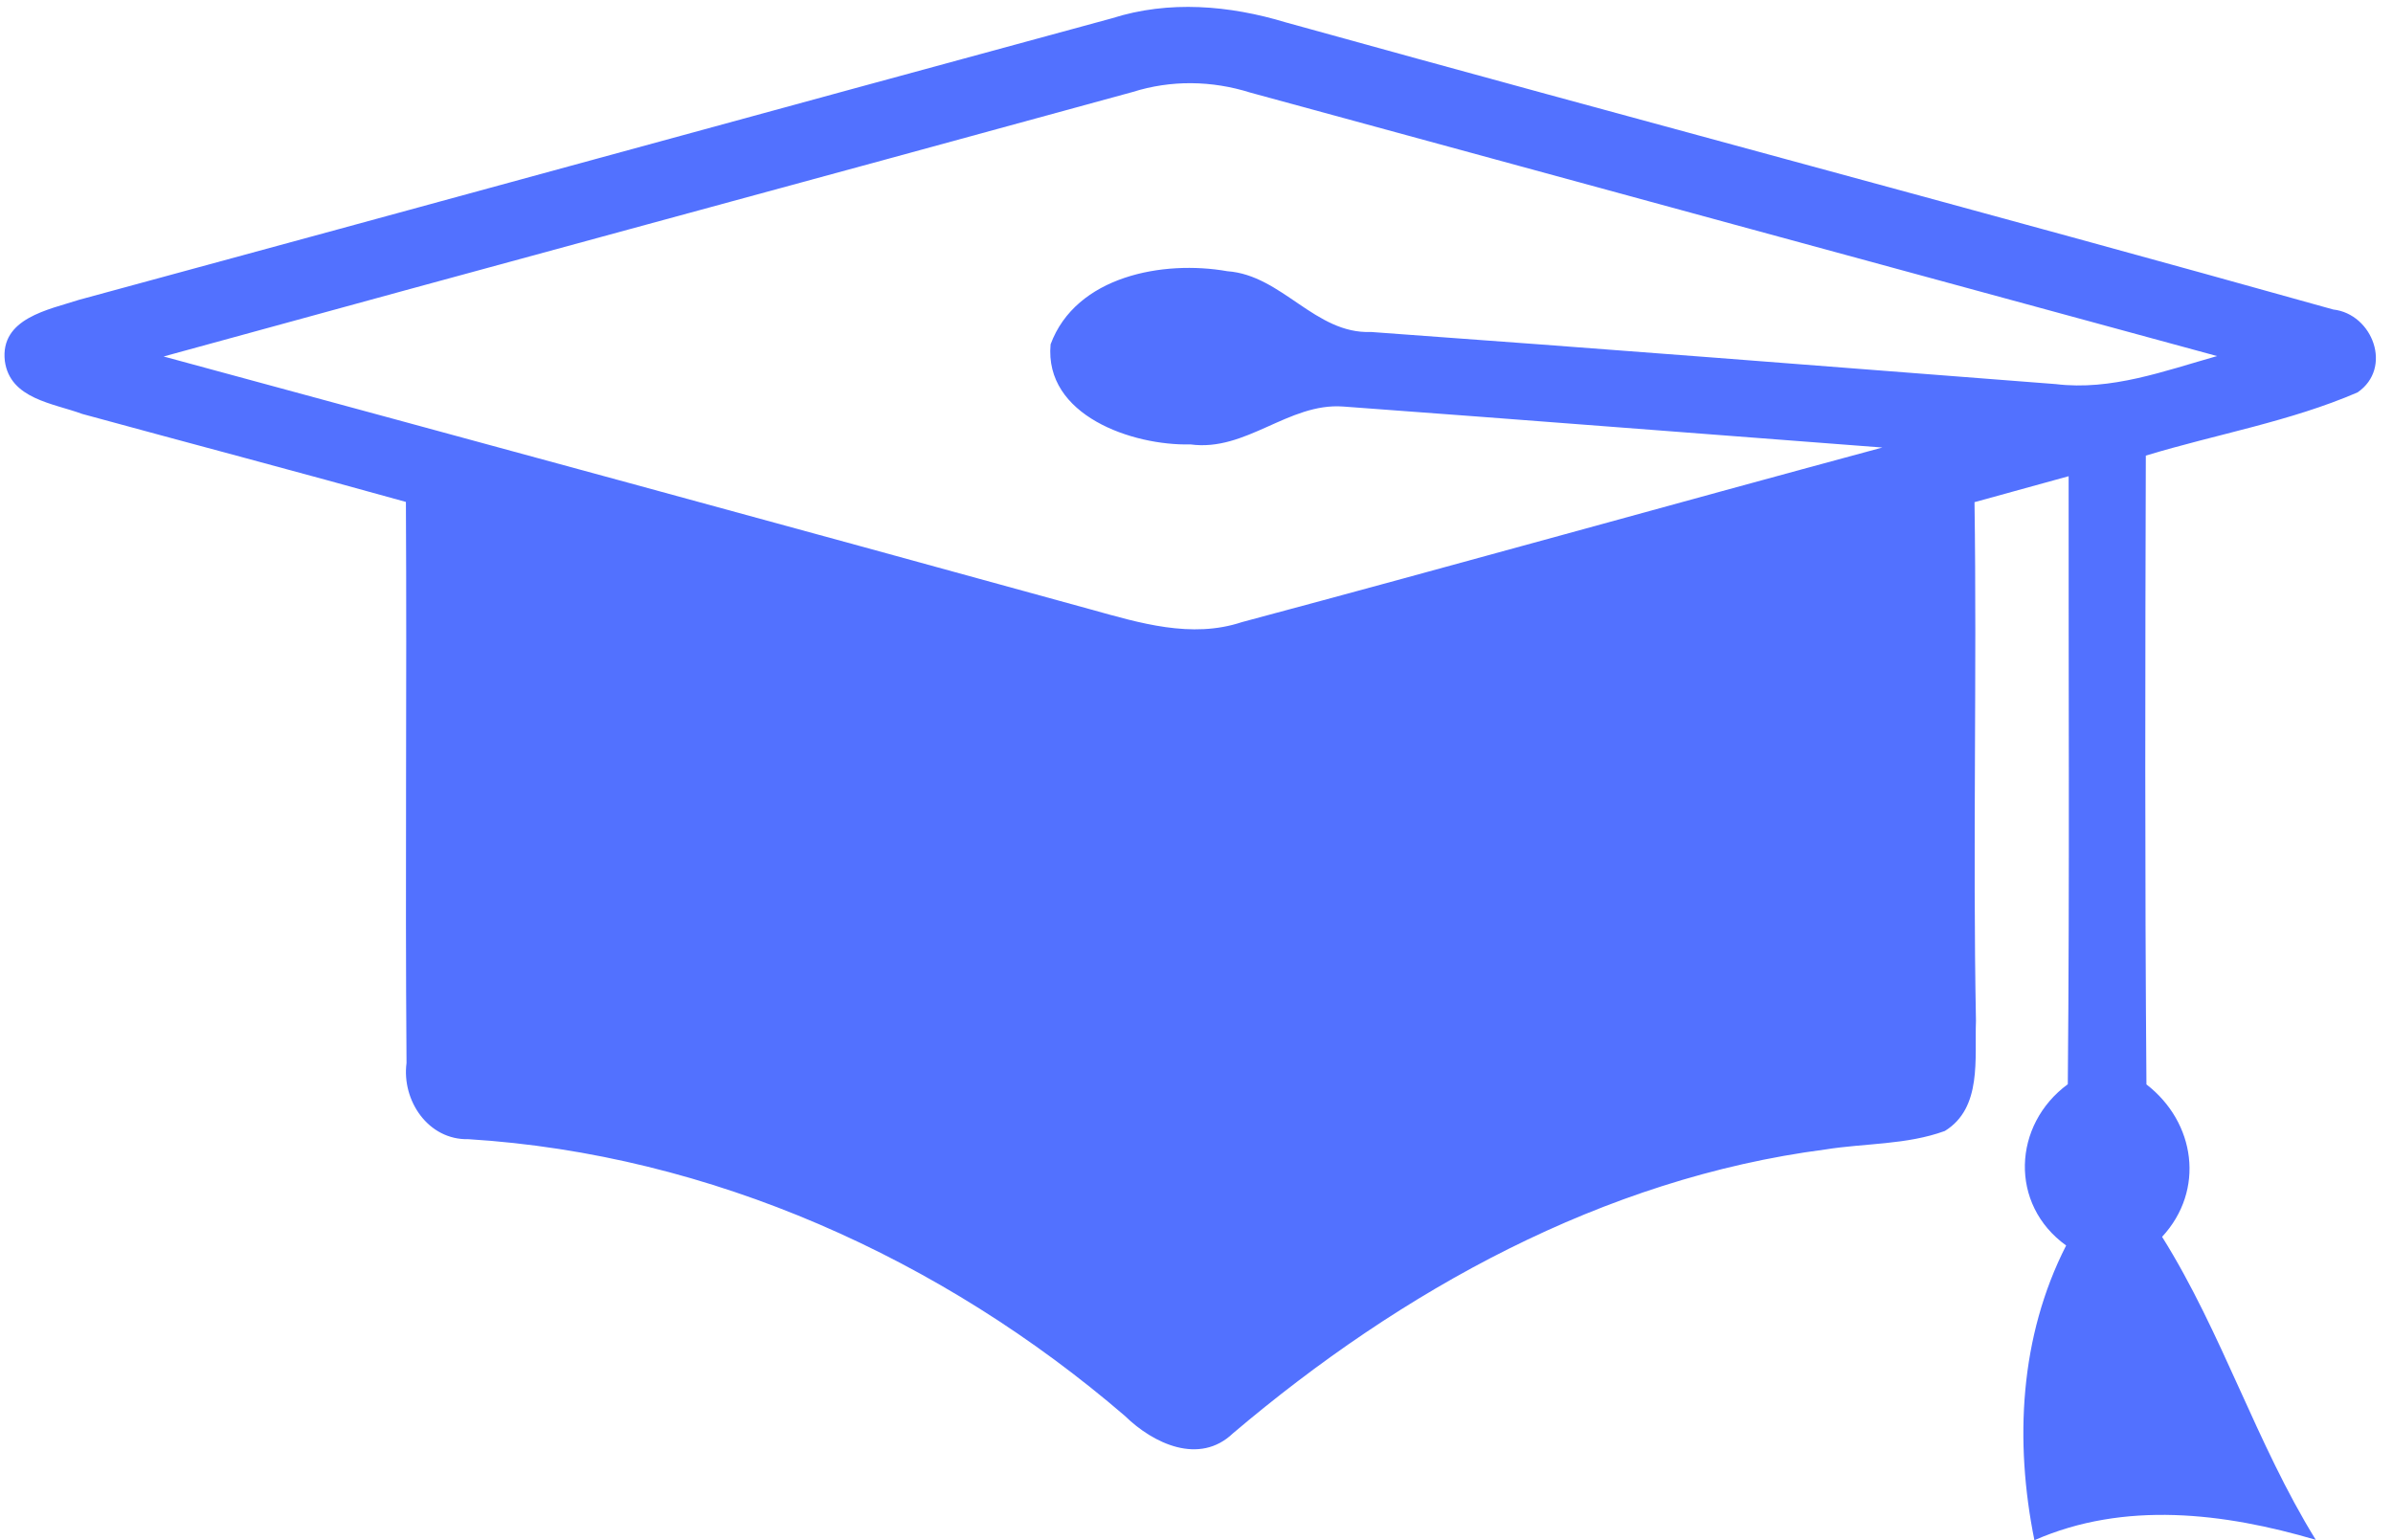
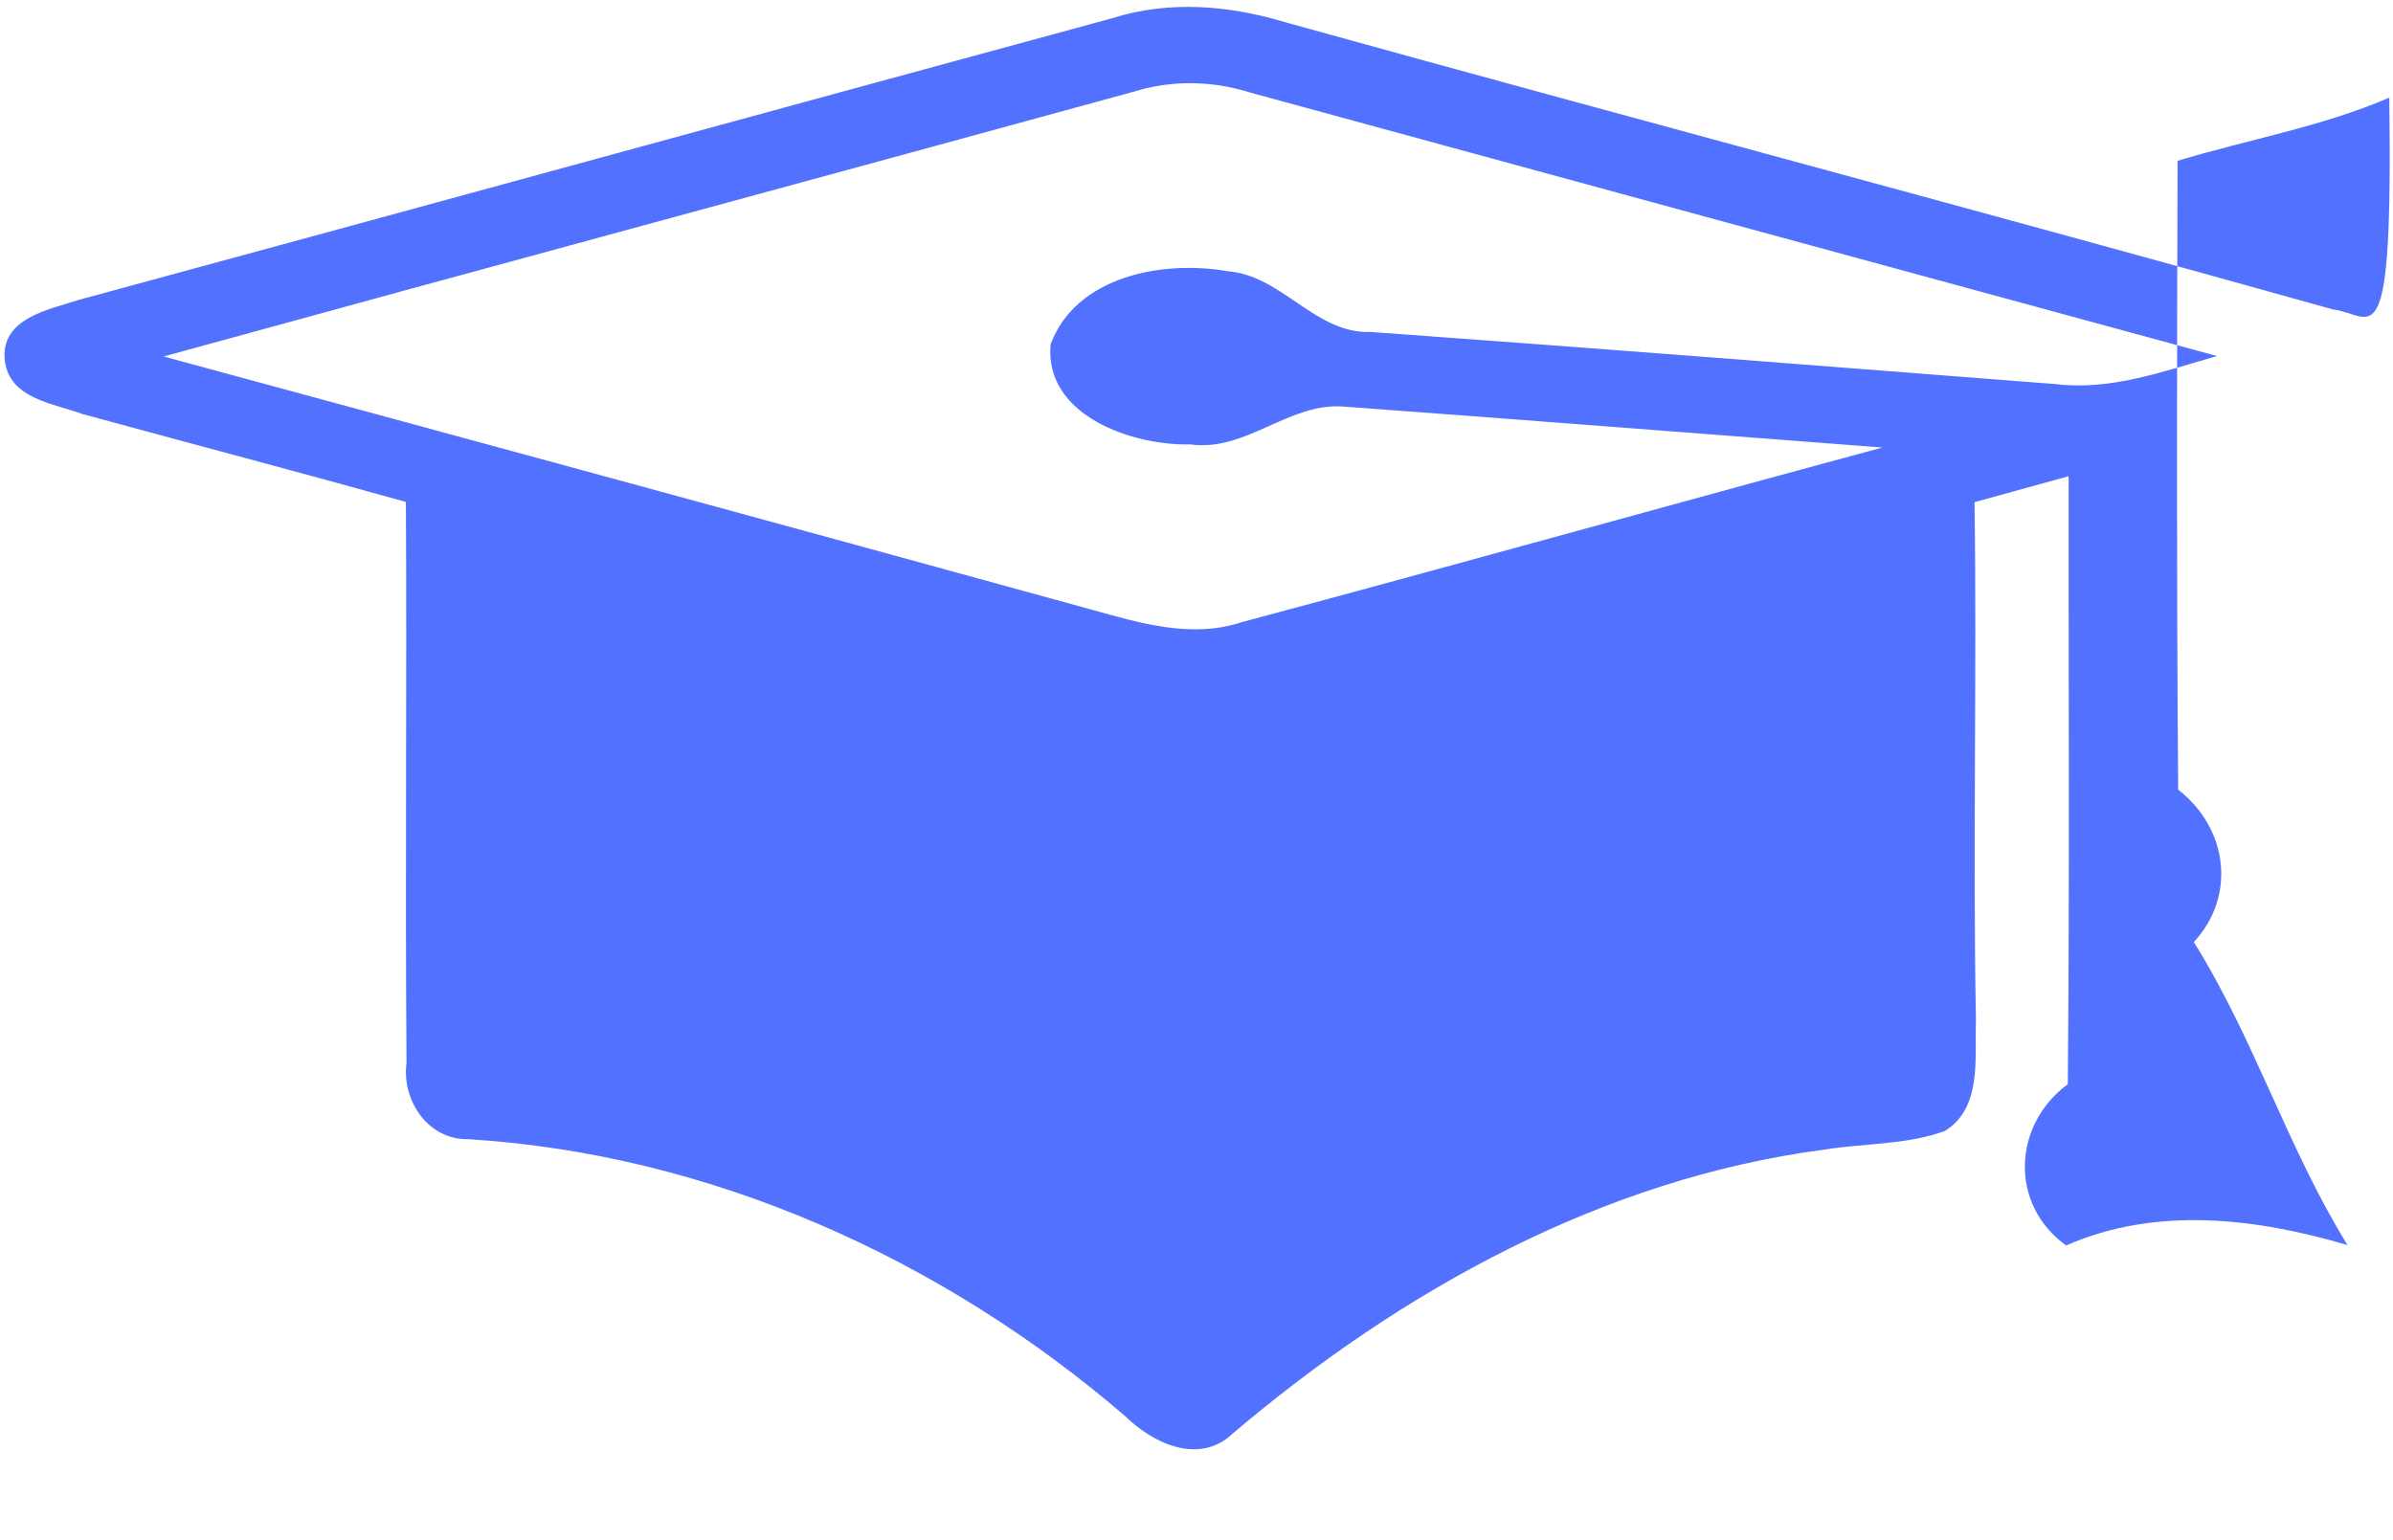
<svg xmlns="http://www.w3.org/2000/svg" fill="#5271ff" height="445.6" preserveAspectRatio="xMidYMid meet" version="1" viewBox="-1.3 -2.0 692.3 445.6" width="692.3" zoomAndPan="magnify">
  <g id="change1_1">
-     <path d="M673.72,87.55C572.89,59.31,471.65,32.49,370.7,4.48c-16.33-4.95-33.85-6.44-50.3-1.19 C220.77,30.35,121.19,57.7,21.55,84.75c-8.76,2.86-22.88,5.3-21.45,17.7c1.49,11.02,14.06,12.22,22.41,15.32 c31.17,8.52,62.45,16.75,93.62,25.45c0.3,54.11-0.24,108.22,0.18,162.33c-1.43,10.85,6.26,22.35,17.94,22.05 c70.08,4.35,137,34.56,189.92,80.09c8.16,7.99,21.51,14.3,31.23,5.01c48.75-41.36,107.15-73.77,171.33-82.12 c11.5-1.85,23.54-1.31,34.62-5.36c10.85-6.67,8.58-21.04,9-31.82c-0.95-50.06,0.3-100.11-0.42-150.11 c9.06-2.5,18.18-5.01,27.23-7.51c-0.06,58.64,0.3,117.28-0.24,175.91c-15.97,11.74-16.98,34.8-0.48,46.66 c-13.47,26.4-14.96,56.61-9.18,85.28c26.04-11.44,54.88-7.93,81.4-0.12c-17.28-27.95-27-59.77-44.46-87.66 c12.51-13.53,9.65-33.13-4.53-44.1c-0.48-60.66-0.36-121.33-0.18-181.93c20.38-6.2,41.65-9.83,61.26-18.29 C691,104.48,685.16,88.86,673.72,87.55z M593.45,109.13C527.43,104,461.4,98.82,395.37,94.05c-16.21,0.66-25.74-16.45-41.6-17.58 c-18.53-3.28-43.8,1.37-51.13,21.15c-1.91,20.62,23.72,29.38,40.46,28.96c16.09,2.2,28.37-12.1,44.16-10.96 c52.02,3.81,103.99,7.93,156.01,11.86c-61.8,16.69-123.47,33.97-185.33,50.53c-14.54,4.83-29.56,0.24-43.68-3.69 c-89.33-24.61-178.77-48.92-268.22-73.18c93.38-25.68,186.88-50.89,280.32-76.52c11.14-3.52,22.94-3.34,34.09,0.18 c93.2,25.45,186.46,50.83,279.66,76.22C624.92,105.31,609.48,111.09,593.45,109.13z" fill="inherit" />
+     <path d="M673.72,87.55C572.89,59.31,471.65,32.49,370.7,4.48c-16.33-4.95-33.85-6.44-50.3-1.19 C220.77,30.35,121.19,57.7,21.55,84.75c-8.76,2.86-22.88,5.3-21.45,17.7c1.49,11.02,14.06,12.22,22.41,15.32 c31.17,8.52,62.45,16.75,93.62,25.45c0.3,54.11-0.24,108.22,0.18,162.33c-1.43,10.85,6.26,22.35,17.94,22.05 c70.08,4.35,137,34.56,189.92,80.09c8.16,7.99,21.51,14.3,31.23,5.01c48.75-41.36,107.15-73.77,171.33-82.12 c11.5-1.85,23.54-1.31,34.62-5.36c10.85-6.67,8.58-21.04,9-31.82c-0.95-50.06,0.3-100.11-0.42-150.11 c9.06-2.5,18.18-5.01,27.23-7.51c-0.06,58.64,0.3,117.28-0.24,175.91c-15.97,11.74-16.98,34.8-0.48,46.66 c26.04-11.44,54.88-7.93,81.4-0.12c-17.28-27.95-27-59.77-44.46-87.66 c12.51-13.53,9.65-33.13-4.53-44.1c-0.48-60.66-0.36-121.33-0.18-181.93c20.38-6.2,41.65-9.83,61.26-18.29 C691,104.48,685.16,88.86,673.72,87.55z M593.45,109.13C527.43,104,461.4,98.82,395.37,94.05c-16.21,0.66-25.74-16.45-41.6-17.58 c-18.53-3.28-43.8,1.37-51.13,21.15c-1.91,20.62,23.72,29.38,40.46,28.96c16.09,2.2,28.37-12.1,44.16-10.96 c52.02,3.81,103.99,7.93,156.01,11.86c-61.8,16.69-123.47,33.97-185.33,50.53c-14.54,4.83-29.56,0.24-43.68-3.69 c-89.33-24.61-178.77-48.92-268.22-73.18c93.38-25.68,186.88-50.89,280.32-76.52c11.14-3.52,22.94-3.34,34.09,0.18 c93.2,25.45,186.46,50.83,279.66,76.22C624.92,105.31,609.48,111.09,593.45,109.13z" fill="inherit" />
  </g>
</svg>